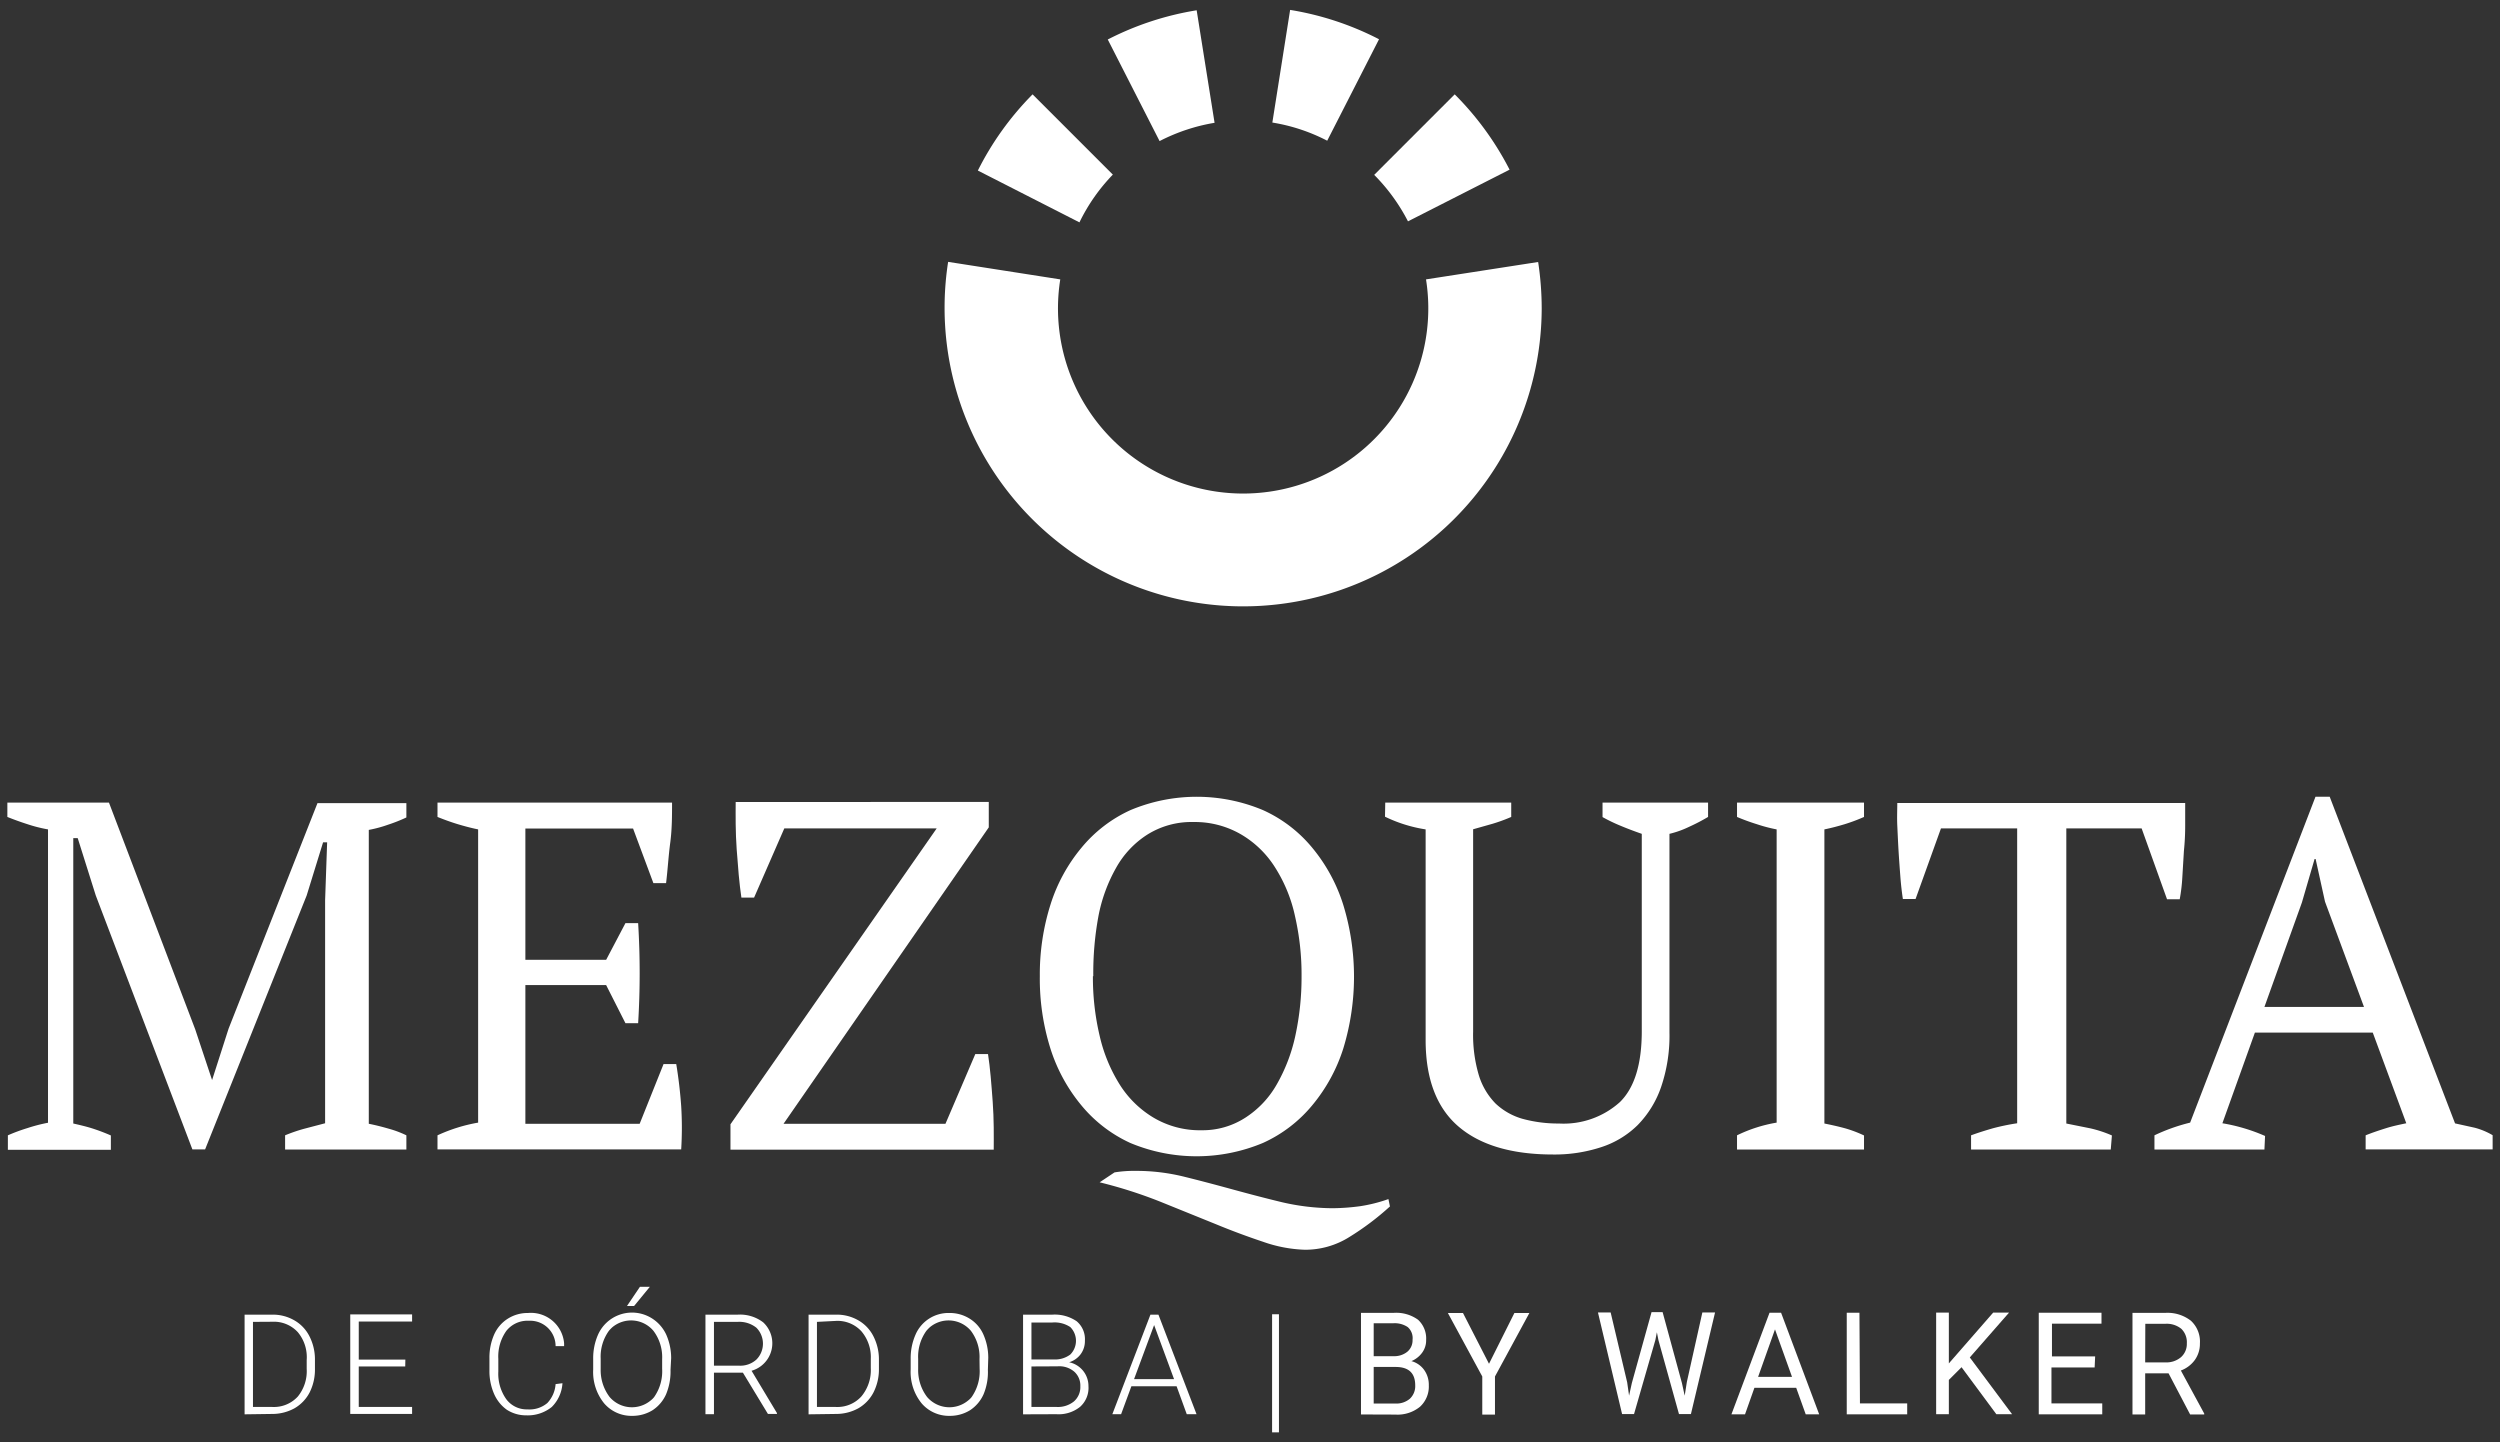
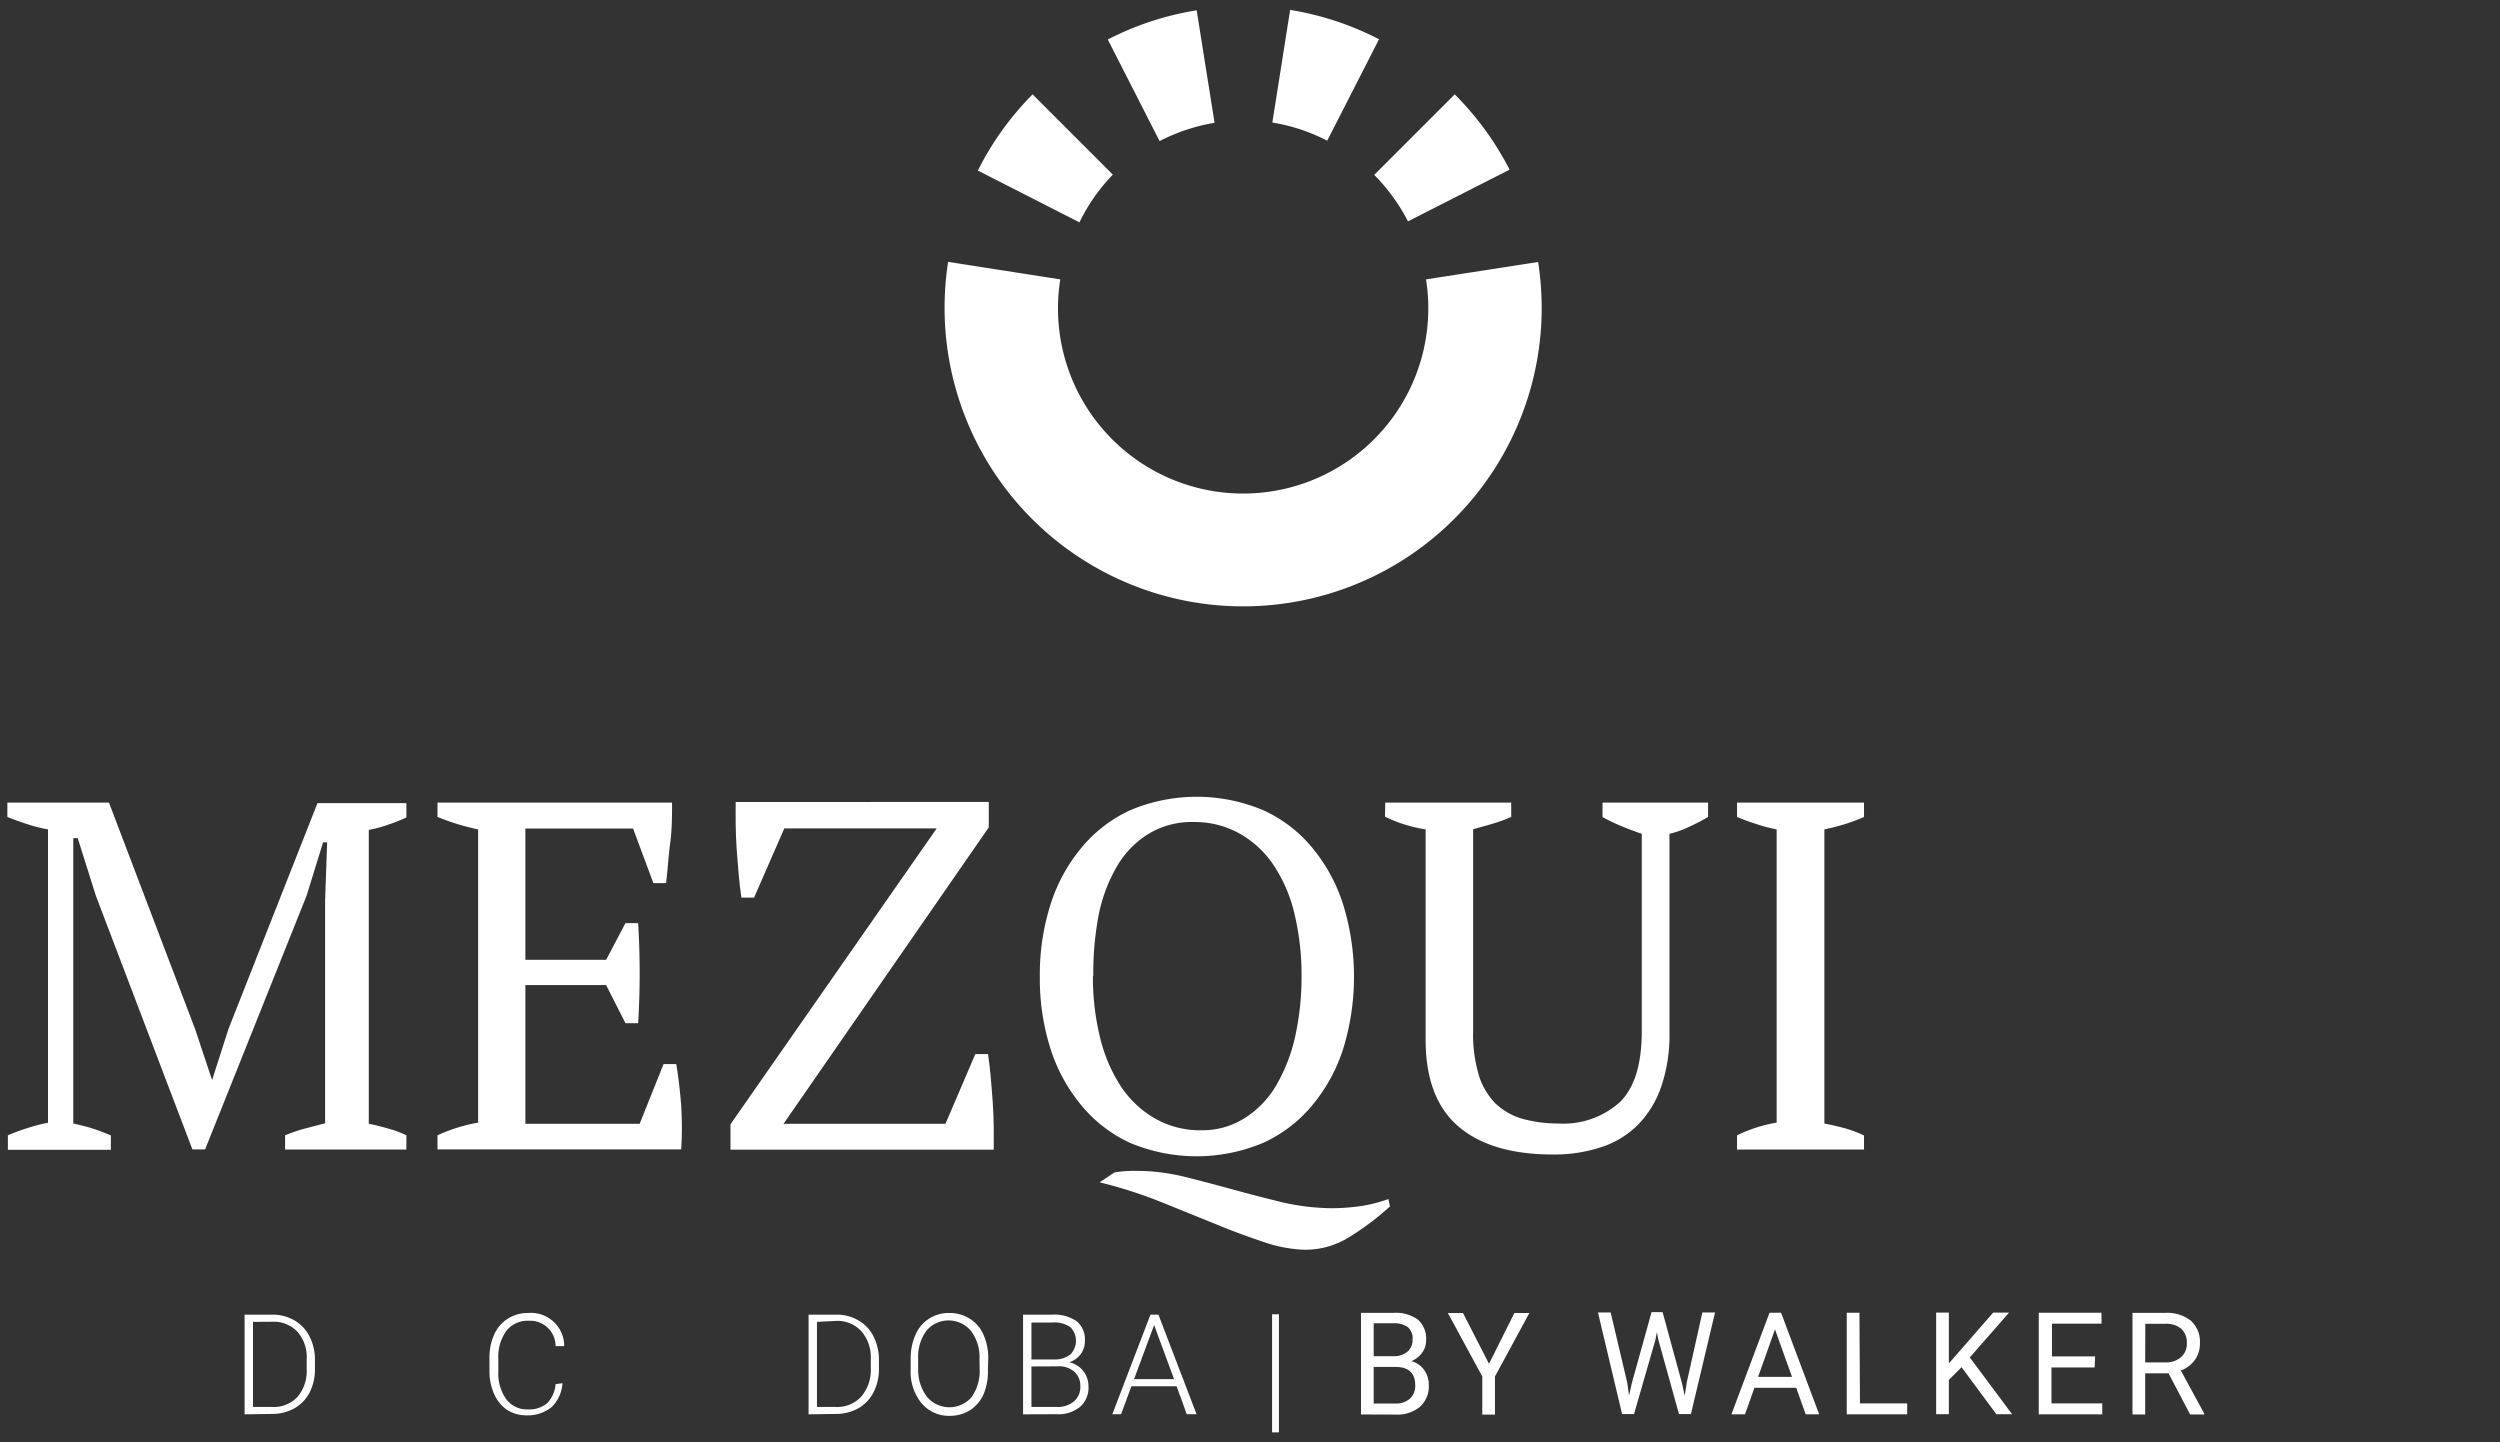
<svg xmlns="http://www.w3.org/2000/svg" viewBox="0 0 196.86 113.57">
  <rect x="0" y="0" width="196.86" height="113.57" fill="#333333" stroke="none" />
  <title>logo-footer</title>
  <path d="M32,90.52H22.45V89.4A12.32,12.32,0,0,1,24,88.87l1.6-.42V70.9l.16-4.57h-.32l-1.29,4.18-8,20h-1l-7.61-20L6.12,66H5.77V88.47c.49.11,1,.23,1.48.38a15.51,15.51,0,0,1,1.48.56v1.13H.62V89.4a14,14,0,0,1,1.54-.57,12.84,12.84,0,0,1,1.62-.42V65.31a11.3,11.3,0,0,1-1.62-.41c-.53-.17-1.06-.36-1.58-.57V63.2h8l6.79,17.85,1.33,4h0L18,81l7-17.76h7v1.13a12.67,12.67,0,0,1-1.44.57,10,10,0,0,1-1.52.41V88.49c.55.11,1.06.24,1.54.38A8.09,8.09,0,0,1,32,89.4Z" style="fill:#fff" />
  <path d="M52.92,63.2c0,1,0,2.09-.14,3.14s-.2,2.13-.33,3.2h-1l-1.6-4.3H41.37V75.58h6.36l1.52-2.89h1a64.74,64.74,0,0,1,0,7.88h-1l-1.52-3H41.37V88.49h9l1.88-4.7h1c.18,1.08.31,2.19.39,3.31a27.71,27.71,0,0,1,0,3.41H34.45V89.4a12.81,12.81,0,0,1,3.2-1V65.31c-.54-.11-1.07-.25-1.6-.41s-1.08-.36-1.6-.57V63.2Z" style="fill:#fff" />
  <path d="M76.8,83h1q.12.78.21,1.77c.06.65.11,1.32.16,2s.07,1.33.08,2,0,1.25,0,1.76H57.52v-2l16.24-23.3h-12l-2.38,5.45h-1c-.08-.55-.15-1.13-.21-1.79s-.11-1.3-.16-2-.07-1.33-.08-2,0-1.25,0-1.74H77.86v2L61.7,88.49H74.45Z" style="fill:#fff" />
  <path d="M81.88,76.87a18.23,18.23,0,0,1,.84-5.64,13.14,13.14,0,0,1,2.41-4.44,10.78,10.78,0,0,1,3.89-3,13.48,13.48,0,0,1,10.43,0,10.74,10.74,0,0,1,3.91,3,13.26,13.26,0,0,1,2.42,4.48,19.35,19.35,0,0,1,0,11.28A13.22,13.22,0,0,1,103.36,87a10.8,10.8,0,0,1-3.91,3A13.53,13.53,0,0,1,89,90a10.83,10.83,0,0,1-3.88-3,13.26,13.26,0,0,1-2.42-4.48A18.3,18.3,0,0,1,81.88,76.87Zm4.18,0a20,20,0,0,0,.53,4.69,12.42,12.42,0,0,0,1.58,3.84A8,8,0,0,0,90.82,88a7.13,7.13,0,0,0,3.79,1,6.19,6.19,0,0,0,3.47-1,7.53,7.53,0,0,0,2.44-2.58A13.36,13.36,0,0,0,102,81.56a21.78,21.78,0,0,0,.49-4.69,20.58,20.58,0,0,0-.51-4.7,11.73,11.73,0,0,0-1.56-3.84,7.84,7.84,0,0,0-2.65-2.6,7.22,7.22,0,0,0-3.79-1,6.53,6.53,0,0,0-3.65,1,7.33,7.33,0,0,0-2.44,2.6,12.48,12.48,0,0,0-1.4,3.84,24.66,24.66,0,0,0-.4,4.7ZM109.45,95a21.44,21.44,0,0,1-3.2,2.41,6.51,6.51,0,0,1-3.51,1,10.9,10.9,0,0,1-3.29-.63c-1.17-.39-2.42-.85-3.75-1.4l-4.25-1.72a36.17,36.17,0,0,0-4.86-1.56l1.17-.78a9.54,9.54,0,0,1,1.69-.12,15.59,15.59,0,0,1,3.84.47c1.26.31,2.53.65,3.81,1s2.57.69,3.86,1a17.92,17.92,0,0,0,4,.47,17.14,17.14,0,0,0,2.15-.16,12,12,0,0,0,2.22-.56Z" style="fill:#fff" />
  <path d="M109.08,63.2H119v1.13a13.1,13.1,0,0,1-1.48.54L116,65.3V81.23a11.15,11.15,0,0,0,.45,3.44,5.46,5.46,0,0,0,1.31,2.22,5.15,5.15,0,0,0,2.13,1.21,10.66,10.66,0,0,0,2.87.37,6.62,6.62,0,0,0,4.8-1.69q1.72-1.69,1.72-5.58V65.66c-.6-.21-1.16-.42-1.68-.64a13,13,0,0,1-1.41-.68V63.2h8.31v1.13a15.27,15.27,0,0,1-1.5.78,7.64,7.64,0,0,1-1.54.55V81.31a12.5,12.5,0,0,1-.66,4.29,8,8,0,0,1-1.85,3,7.28,7.28,0,0,1-2.89,1.74,11.77,11.77,0,0,1-3.77.57c-3.25,0-5.74-.74-7.45-2.21s-2.57-3.73-2.58-6.76V65.31a11.24,11.24,0,0,1-3.2-1Z" style="fill:#fff" />
  <path d="M146.78,90.52h-10V89.4a11.38,11.38,0,0,1,3.12-1V65.31a11.93,11.93,0,0,1-1.56-.41,16.33,16.33,0,0,1-1.56-.57V63.2h10v1.13a13.91,13.91,0,0,1-1.52.57c-.53.16-1.06.3-1.6.41V88.47c.55.11,1.09.23,1.64.38a9.79,9.79,0,0,1,1.48.56Z" style="fill:#fff" />
-   <path d="M166.21,90.52h-11V89.4c.57-.21,1.15-.39,1.74-.56a18,18,0,0,1,1.89-.39V65.23h-6l-2,5.56h-1c-.08-.52-.15-1.12-.2-1.78s-.1-1.34-.14-2-.07-1.38-.1-2,0-1.25,0-1.78h22.67V65a19,19,0,0,1-.1,2l-.12,2a13.74,13.74,0,0,1-.21,1.81h-1l-2-5.58h-5.93V88.47l1.89.38a9.4,9.4,0,0,1,1.7.56Z" style="fill:#fff" />
-   <path d="M178.31,90.52h-8.66V89.4a14.53,14.53,0,0,1,2.81-1l9.87-25.66h1.12l9.87,25.72,1.54.34a5.54,5.54,0,0,1,1.42.59v1.12h-10V89.4c.52-.21,1.06-.39,1.6-.56s1.08-.28,1.6-.39l-2.64-7.14h-9.28L175,88.45a14.14,14.14,0,0,1,3.36,1Zm0-11.23h7.84L183.08,71l-.74-3.36h-.08l-1,3.43Z" style="fill:#fff" />
  <path d="M19.26,111.37v-7.85h2.19a3.39,3.39,0,0,1,1.73.45,3,3,0,0,1,1.19,1.26,4,4,0,0,1,.43,1.86v.7a4,4,0,0,1-.42,1.86,3.07,3.07,0,0,1-1.2,1.25,3.63,3.63,0,0,1-1.77.44Zm.66-7.28v6.7h1.53a2.55,2.55,0,0,0,2-.82,3.16,3.16,0,0,0,.7-2.18v-.7a3.07,3.07,0,0,0-.7-2.19,2.55,2.55,0,0,0-2-.82Z" style="fill:#fff" />
-   <path d="M31.91,107.6H28.25v3.19h4.2v.55H27.58V103.5h4.87v.56h-4.2v3h3.67Z" style="fill:#fff" />
  <path d="M44.29,108.92a2.87,2.87,0,0,1-.84,1.87,3,3,0,0,1-2,.66,2.79,2.79,0,0,1-1.54-.44,3,3,0,0,1-1-1.24,4.47,4.47,0,0,1-.37-1.83v-1a4.5,4.5,0,0,1,.37-1.85A2.84,2.84,0,0,1,40,103.83a2.92,2.92,0,0,1,1.58-.44,2.62,2.62,0,0,1,2.84,2.38q0,.11,0,.23h-.67a2,2,0,0,0-2-2h-.18a2.12,2.12,0,0,0-1.7.8,3.48,3.48,0,0,0-.63,2.2v1a3.47,3.47,0,0,0,.62,2.17,2,2,0,0,0,1.67.81,2.18,2.18,0,0,0,1.57-.5,2.42,2.42,0,0,0,.65-1.49Z" style="fill:#fff" />
-   <path d="M52.8,107.87a4.68,4.68,0,0,1-.35,1.92,2.91,2.91,0,0,1-1.07,1.26,3,3,0,0,1-1.6.44,2.83,2.83,0,0,1-2.22-1,3.92,3.92,0,0,1-.85-2.65V107a4.61,4.61,0,0,1,.38-1.9A2.93,2.93,0,0,1,51,103.63l0,0h0a3,3,0,0,1,1.46,1.46,4.59,4.59,0,0,1,.39,1.85Zm-.66-.85a3.44,3.44,0,0,0-.69-2.23,2.3,2.3,0,0,0-3.24-.27,3.31,3.31,0,0,0-.26.27,3.48,3.48,0,0,0-.65,2.2v.82A3.49,3.49,0,0,0,48,110a2.31,2.31,0,0,0,3.26.26h0a1.48,1.48,0,0,0,.25-.25,3.54,3.54,0,0,0,.63-2.23Zm-1.75-5.69h.78l-1.24,1.51h-.56Z" style="fill:#fff" />
-   <path d="M58.5,108.09H56.22v3.27h-.67v-7.84H58.1a3,3,0,0,1,2,.61,2.25,2.25,0,0,1-.92,3.81l2,3.33v.07h-.71Zm-2.28-.55h2a1.89,1.89,0,0,0,1.34-.48,1.78,1.78,0,0,0,0-2.51,2.15,2.15,0,0,0-1.48-.46H56.22Z" style="fill:#fff" />
  <path d="M63.67,111.37v-7.85h2.19a3.39,3.39,0,0,1,1.73.45,3,3,0,0,1,1.19,1.26,4,4,0,0,1,.43,1.86v.7a4,4,0,0,1-.43,1.86,3.07,3.07,0,0,1-1.2,1.25,3.63,3.63,0,0,1-1.77.44Zm.66-7.28v6.7h1.49a2.55,2.55,0,0,0,2-.82,3.23,3.23,0,0,0,.75-2.23V107a3.14,3.14,0,0,0-.74-2.17,2.56,2.56,0,0,0-1.94-.82Z" style="fill:#fff" />
  <path d="M77.79,107.87a4.51,4.51,0,0,1-.34,1.92,2.91,2.91,0,0,1-1.07,1.26,3,3,0,0,1-1.6.44,2.83,2.83,0,0,1-2.22-1,3.92,3.92,0,0,1-.85-2.65V107a4.61,4.61,0,0,1,.38-1.9,2.82,2.82,0,0,1,2.67-1.71,2.94,2.94,0,0,1,1.6.45,2.78,2.78,0,0,1,1.07,1.23,4.52,4.52,0,0,1,.39,1.85Zm-.66-.85a3.43,3.43,0,0,0-.68-2.23,2.3,2.3,0,0,0-3.24-.27,3.31,3.31,0,0,0-.26.27,3.48,3.48,0,0,0-.65,2.2v.82A3.49,3.49,0,0,0,73,110a2.31,2.31,0,0,0,3.26.26h0a1.48,1.48,0,0,0,.25-.25,3.54,3.54,0,0,0,.63-2.23Z" style="fill:#fff" />
  <path d="M80.56,111.37v-7.85h2.31a3.07,3.07,0,0,1,1.91.52,1.84,1.84,0,0,1,.65,1.53,1.73,1.73,0,0,1-.33,1.06,1.78,1.78,0,0,1-.91.64,1.91,1.91,0,0,1,1.52,1.88,2,2,0,0,1-.66,1.63,2.7,2.7,0,0,1-1.87.58Zm.66-4.32H83a2,2,0,0,0,1.28-.39,1.53,1.53,0,0,0,0-2.16l0,0a2.23,2.23,0,0,0-1.42-.36H81.22Zm0,.55v3.19h2a2,2,0,0,0,1.35-.44,1.5,1.5,0,0,0,.5-1.19,1.46,1.46,0,0,0-.48-1.15,1.81,1.81,0,0,0-1.32-.42Z" style="fill:#fff" />
  <path d="M92.65,109.16H89.09l-.81,2.2h-.69l3-7.84h.63l3,7.84h-.77Zm-3.35-.56h3.15l-1.57-4.26Z" style="fill:#fff" />
  <path d="M100.71,112.79h-.54v-9.3h.54Z" style="fill:#fff" />
  <path d="M108.59,3.09a23.43,23.43,0,0,0-7-2.31l-1.4,8.87a14.36,14.36,0,0,1,4.32,1.43Z" style="fill:#fff" />
  <path d="M110.87,17.43l8-4.07a23.56,23.56,0,0,0-4.32-5.93l-6.34,6.34A14.76,14.76,0,0,1,110.87,17.43Z" style="fill:#fff" />
  <path d="M87.63,13.75,81.31,7.43a23.39,23.39,0,0,0-4.31,6l8,4.08A14.49,14.49,0,0,1,87.63,13.75Z" style="fill:#fff" />
  <path d="M95.64,9.67,94.23.81a23.41,23.41,0,0,0-7,2.3l4.08,8A14.7,14.7,0,0,1,95.64,9.67Z" style="fill:#fff" />
  <path d="M121.12,20.63,112.29,22a14.58,14.58,0,1,1-28.8,0l-8.83-1.38A23.51,23.51,0,1,0,121.4,24.3,24.57,24.57,0,0,0,121.12,20.63Z" style="fill:#fff" />
  <path d="M107.17,111.38v-8h2.57a2.94,2.94,0,0,1,1.92.54,2,2,0,0,1,.64,1.59,1.64,1.64,0,0,1-.31,1,2,2,0,0,1-.85.67,1.82,1.82,0,0,1,1,.69,2,2,0,0,1,.37,1.21,2.16,2.16,0,0,1-.69,1.69,2.8,2.8,0,0,1-1.94.62Zm1-4.59h1.56a1.62,1.62,0,0,0,1.09-.35,1.17,1.17,0,0,0,.41-.94,1.15,1.15,0,0,0-.38-1,1.83,1.83,0,0,0-1.15-.3h-1.53Zm0,.85v2.88h1.71a1.63,1.63,0,0,0,1.14-.38,1.36,1.36,0,0,0,.42-1.05q0-1.45-1.54-1.45Z" style="fill:#fff" />
  <path d="M117.25,107.39l2-4h1.18l-2.71,5v3h-1v-3l-2.71-5h1.19Z" style="fill:#fff" />
  <path d="M128.13,108.85l.15,1.05.22-1,1.55-5.58h.87l1.52,5.58.22,1,.17-1.08,1.22-5.47h1l-1.9,8h-.94l-1.62-5.83-.12-.61-.12.61-1.68,5.83h-.94l-1.9-8h1Z" style="fill:#fff" />
  <path d="M141.44,109.28h-3.29l-.74,2.09h-1.07l3-8h.91l3,8h-1.06Zm-3-.86h2.67l-1.34-3.74Z" style="fill:#fff" />
  <path d="M146.46,110.51h3.72v.86h-4.76v-8h1Z" style="fill:#fff" />
  <path d="M154.46,107.66l-1,1v2.7h-1v-8h1v4l3.49-4h1.25l-3.09,3.53,3.33,4.47h-1.24Z" style="fill:#fff" />
  <path d="M164.94,107.68h-3.4v2.83h4v.86h-5v-8h4.94v.86h-3.9v2.58h3.4Z" style="fill:#fff" />
  <path d="M170.76,108.14h-1.84v3.24h-1v-8h2.6a3,3,0,0,1,2,.62,2.23,2.23,0,0,1,.71,1.79,2.19,2.19,0,0,1-.4,1.3,2.38,2.38,0,0,1-1.1.83l1.84,3.39v.07h-1.11Zm-1.84-.86h1.59a1.77,1.77,0,0,0,1.23-.41,1.39,1.39,0,0,0,.46-1.09,1.47,1.47,0,0,0-.43-1.14,1.82,1.82,0,0,0-1.25-.4h-1.59Z" style="fill:#fff" />
</svg>